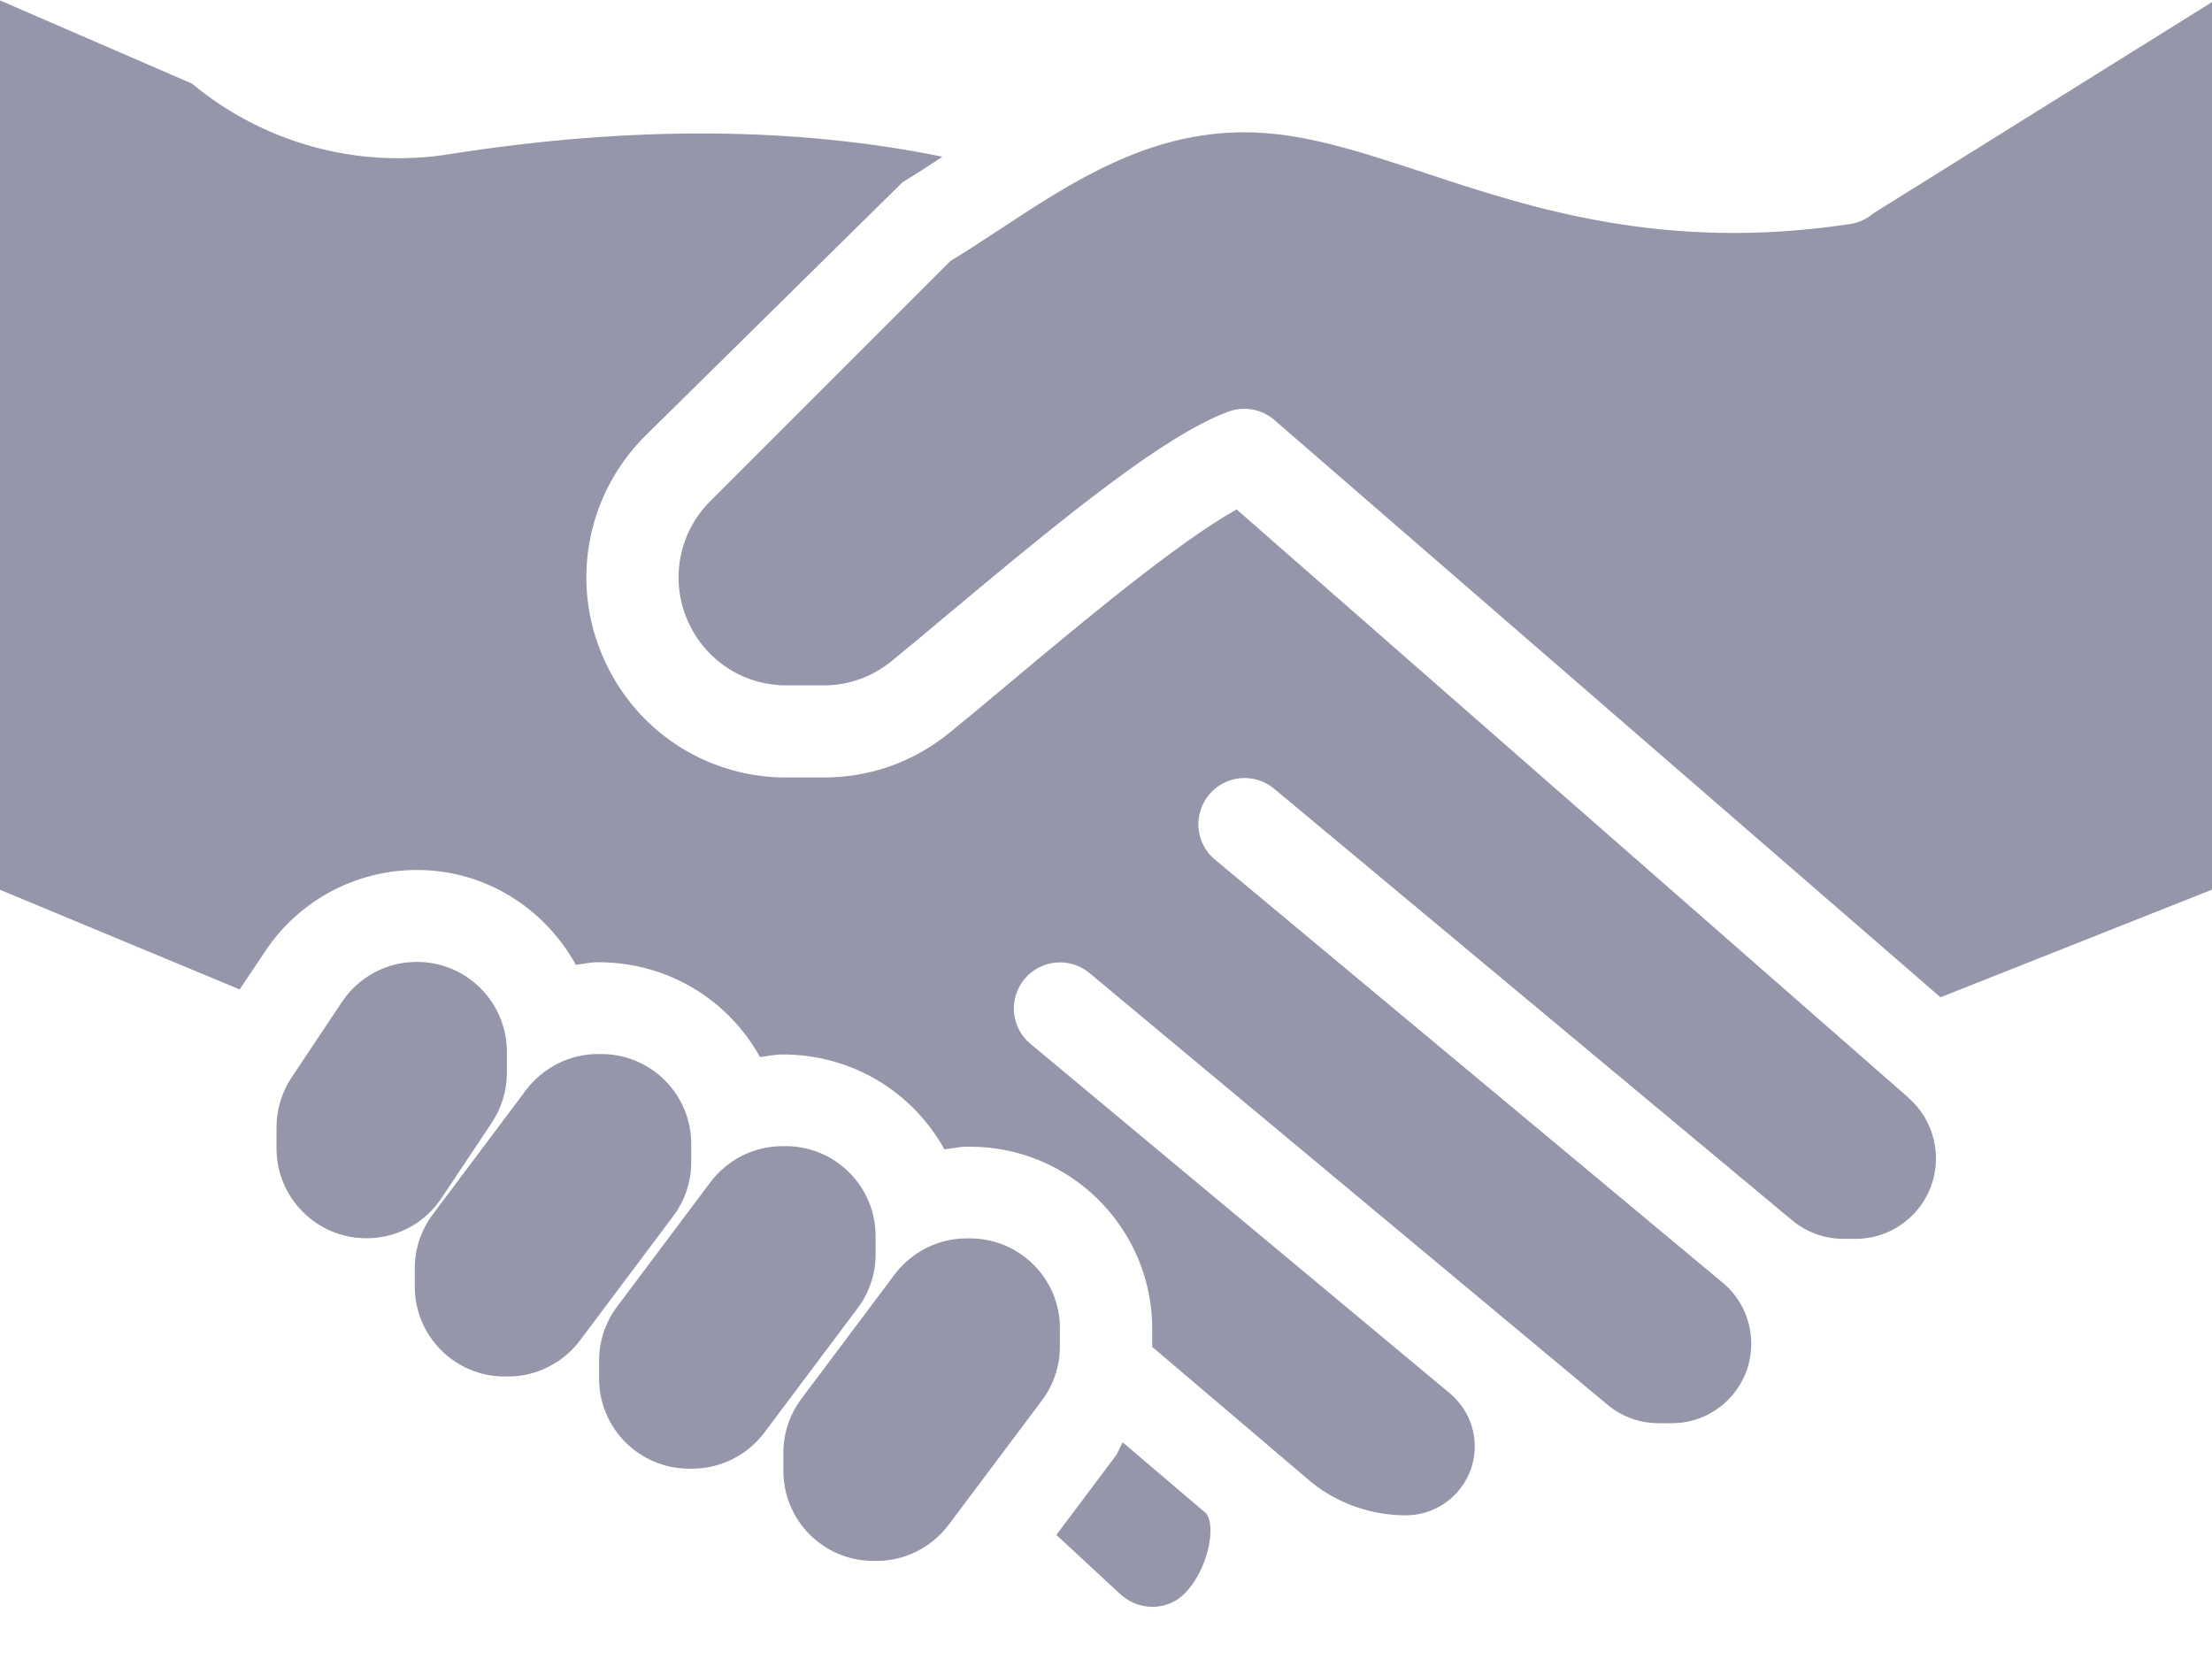
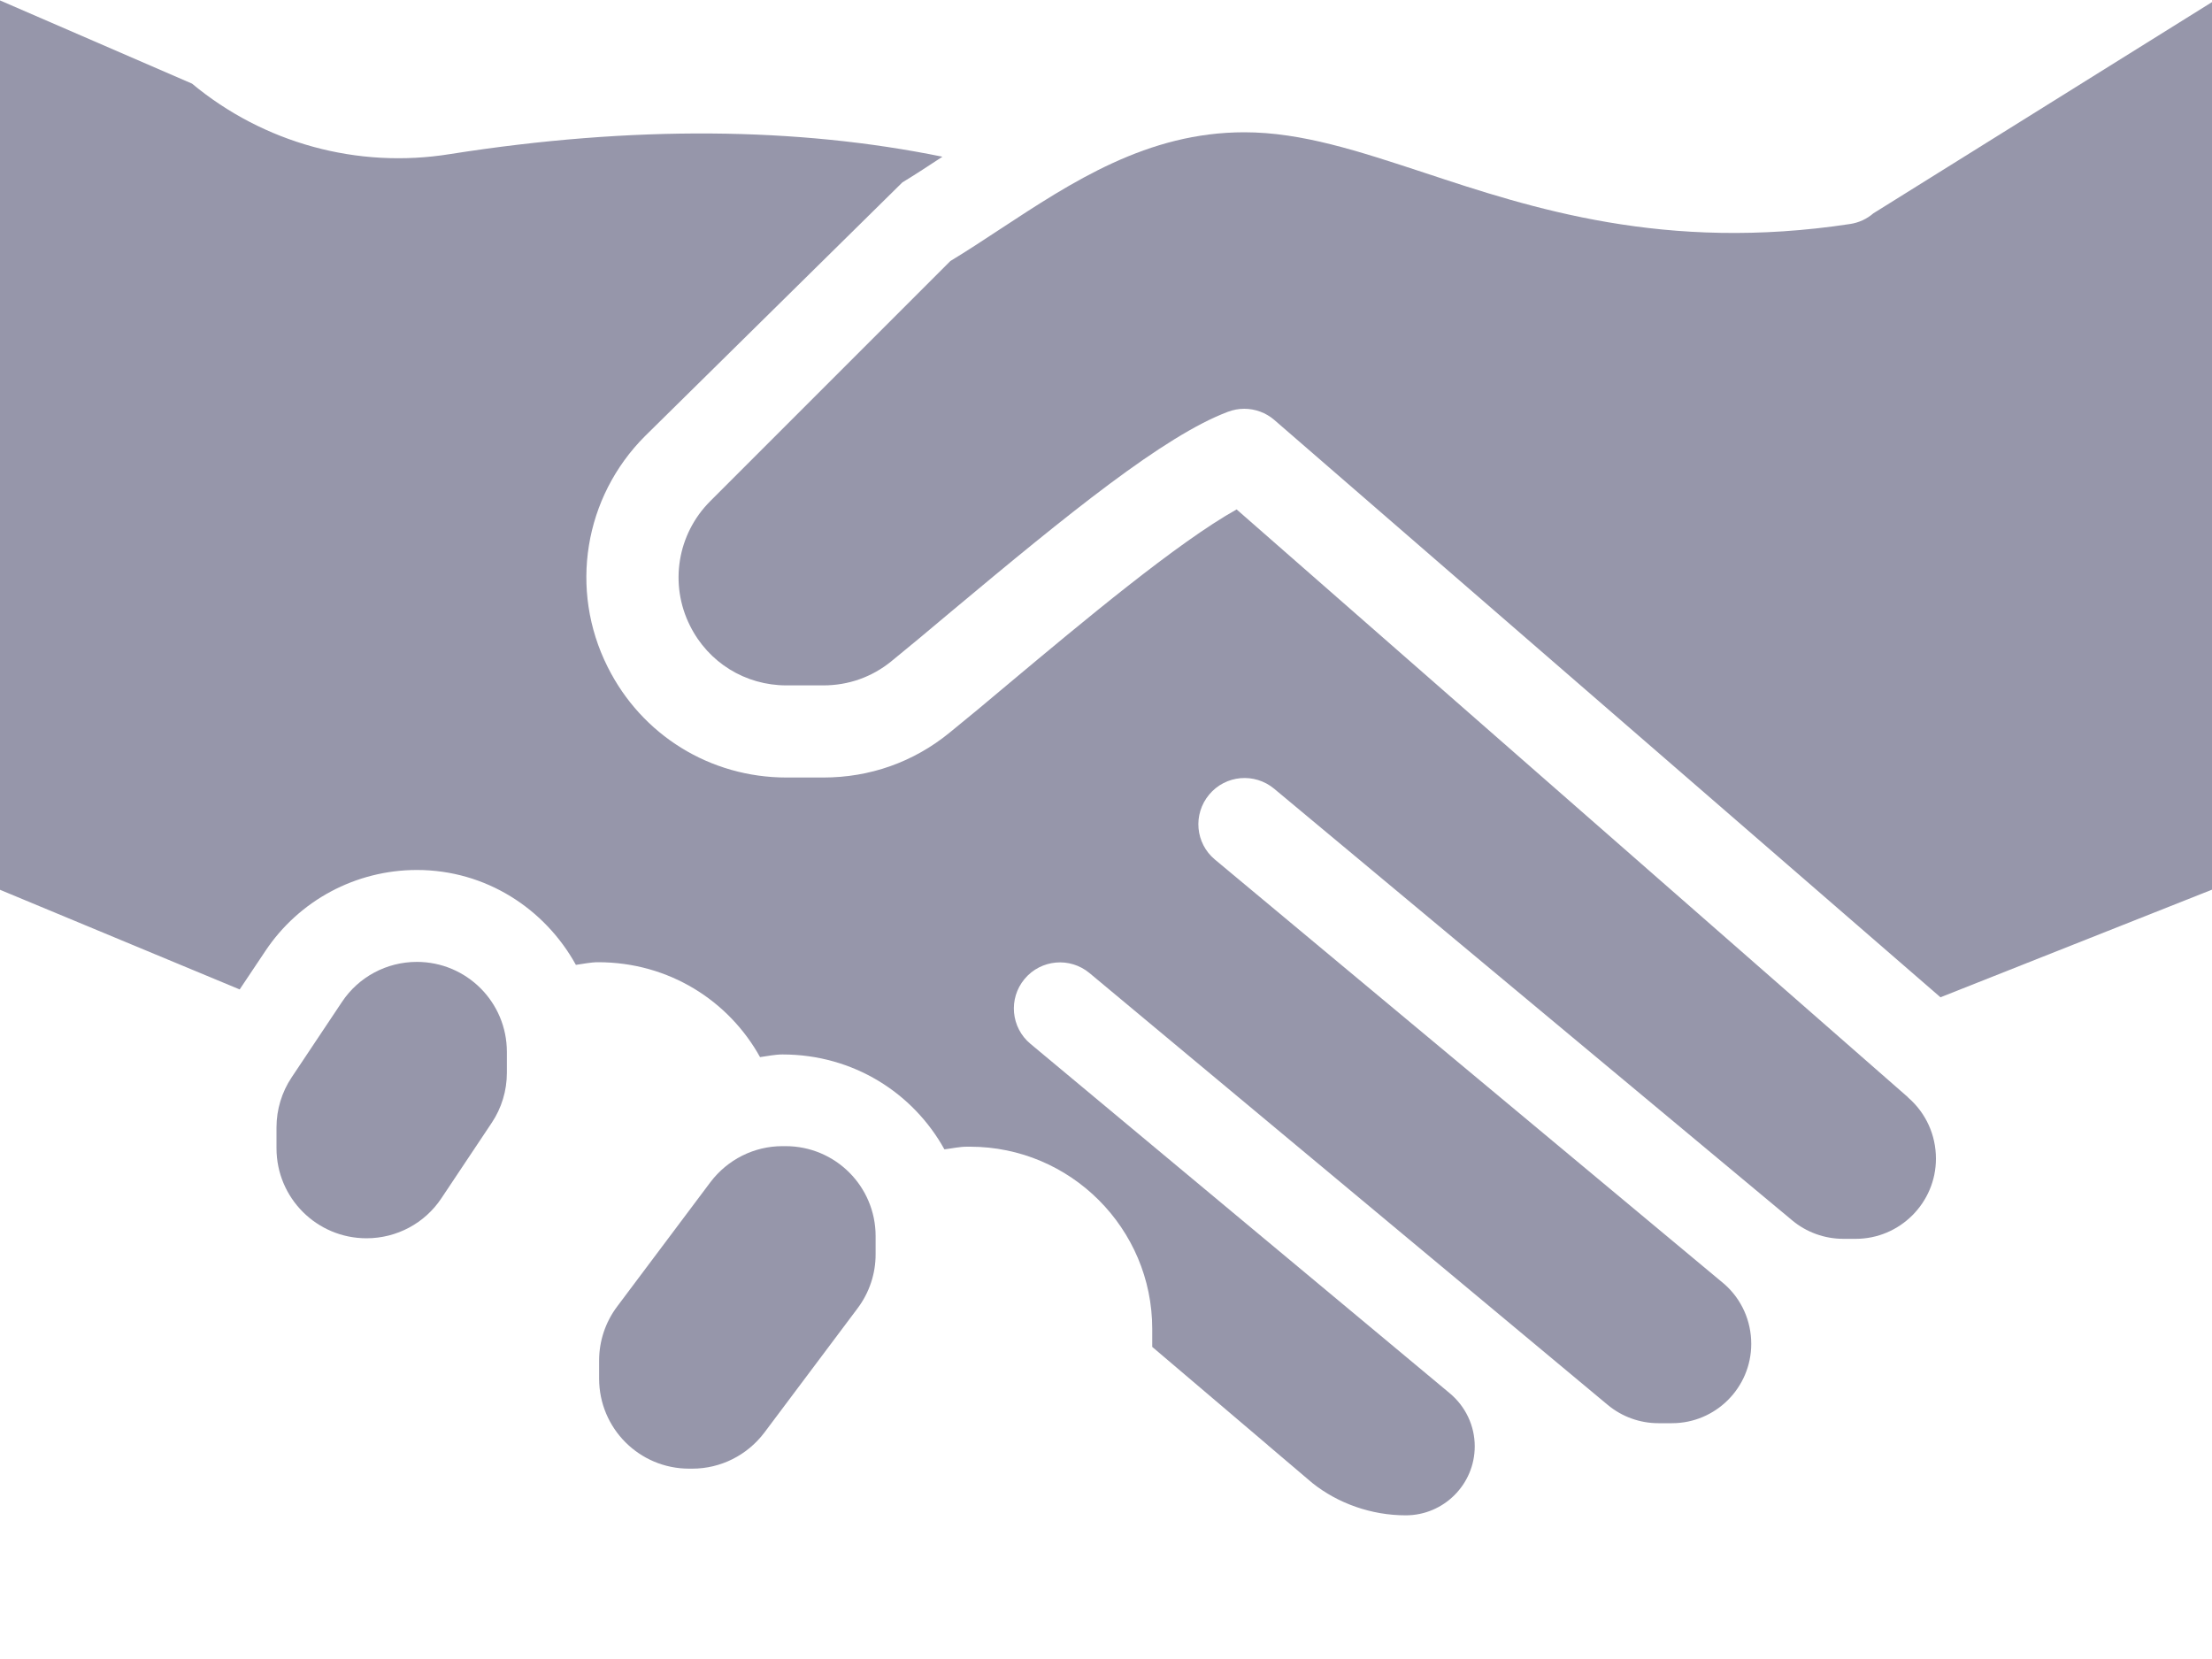
<svg xmlns="http://www.w3.org/2000/svg" version="1.1" viewBox="0 0 20 15">
  <title>Affiliate Program</title>
  <desc>Created with Sketch.</desc>
  <g fill="none" fill-rule="evenodd">
    <g transform="translate(-1533 -2396)" fill="#9696AA" fill-rule="nonzero">
      <g transform="translate(1533 1899)">
        <g transform="translate(0 497)">
          <path id="Path" d="m16.938 1.929c-0.059 0.051-0.131 0.084-0.208 0.096-1.675 0.255-2.882-0.142-3.851-0.463-0.596-0.196-1.109-0.366-1.628-0.366-0.876 0-1.554 0.446-2.21 0.877-0.152 0.1-0.301 0.198-0.448 0.287l-2.172 2.172c-0.297 0.297-0.371 0.75-0.182 1.126 0.166 0.333 0.5 0.539 0.872 0.539h0.333c0.227 0 0.439-0.075 0.614-0.217 0.159-0.13 0.343-0.282 0.538-0.447 1.067-0.892 1.93-1.593 2.507-1.81 0.048-0.018 0.097-0.027 0.147-0.027 0.098 0 0.196 0.035 0.273 0.102l6.022 5.219 2.455-0.973v-8.025l-3.062 1.91z" />
          <path id="Path" d="m3.769 8.697c-0.273 0-0.527 0.136-0.677 0.362l-0.455 0.682c-0.089 0.133-0.137 0.291-0.137 0.452v0.189c0 0.45 0.364 0.814 0.814 0.814 0.273 0 0.527-0.136 0.677-0.362l0.455-0.682c0.089-0.133 0.137-0.291 0.137-0.452v-0.189c-3.907e-5 -0.45-0.364-0.814-0.814-0.814z" />
-           <path id="Path" d="m5.436 9.53h-0.028c-0.257 0-0.497 0.121-0.652 0.326l-0.843 1.124c-0.106 0.141-0.163 0.312-0.163 0.488v0.164c0 0.45 0.364 0.814 0.814 0.814h0.028c0.257 0 0.497-0.121 0.652-0.326l0.843-1.124c0.106-0.141 0.163-0.312 0.163-0.488v-0.164c0-0.45-0.364-0.814-0.814-0.814z" />
          <path id="Path" d="m7.103 10.363h-0.028c-0.257 0-0.497 0.121-0.652 0.326l-0.843 1.124c-0.106 0.141-0.163 0.312-0.163 0.488v0.164c0 0.45 0.364 0.814 0.814 0.814h0.028c0.257 0 0.497-0.121 0.652-0.326l0.843-1.124c0.106-0.141 0.163-0.312 0.163-0.488v-0.164c0-0.45-0.364-0.814-0.814-0.814z" />
-           <path id="Path" d="m8.769 11.197h-0.028c-0.257 0-0.497 0.121-0.652 0.326l-0.843 1.124c-0.106 0.141-0.163 0.312-0.163 0.488v0.164c0 0.45 0.364 0.814 0.814 0.814h0.028c0.257 0 0.497-0.121 0.652-0.326l0.843-1.124c0.106-0.141 0.163-0.312 0.163-0.488v-0.164h8.2032e-4c-3.907e-5 -0.45-0.364-0.814-0.814-0.814z" />
-           <path id="a" d="m10.905 13.683-0.754-0.642c-0.025 0.039-0.037 0.086-0.064 0.123l-0.536 0.714 0.561 0.52c0.178 0.177 0.442 0.168 0.599 0.01 0.207-0.207 0.29-0.605 0.194-0.725z" />
          <path d="m17.249 9.919-6.068-5.313c-0.534 0.298-1.397 1.02-2.05 1.566-0.198 0.167-0.384 0.322-0.546 0.453-0.326 0.266-0.72 0.405-1.141 0.405h-0.333c-0.69 0-1.309-0.383-1.617-1-0.35-0.697-0.214-1.535 0.338-2.087l2.327-2.294c0.119-0.072 0.24-0.152 0.362-0.232-1.307-0.267-2.792-0.285-4.451-0.024-0.839 0.136-1.688-0.1-2.334-0.637l-1.736-0.752v8.041l2.167 0.901 0.232-0.347c0.305-0.458 0.818-0.733 1.371-0.733 0.621 0 1.156 0.349 1.437 0.858 0.067-0.009 0.133-0.024 0.201-0.024 0.641 0 1.182 0.349 1.464 0.858 0.068-0.009 0.134-0.024 0.203-0.024 0.641 0 1.182 0.349 1.464 0.858 0.068-0.008 0.133-0.024 0.203-0.024h0.029c0.908 0 1.647 0.739 1.647 1.647v0.163l1.046 0.889c8.203e-4 0.002 0.003 0.003 0.004 0.004l0.398 0.338c0.232 0.185 0.535 0.292 0.844 0.292 0.344 0 0.624-0.28 0.624-0.624 0-0.186-0.083-0.36-0.225-0.479l-3.792-3.16c-0.177-0.147-0.201-0.41-0.053-0.587 0.147-0.176 0.41-0.201 0.588-0.052l4.685 3.904c0.129 0.107 0.291 0.165 0.458 0.165h0.122c0.396 0 0.717-0.322 0.717-0.717 0-0.208-0.087-0.403-0.242-0.54l-4.607-3.839c-0.177-0.147-0.201-0.41-0.052-0.588s0.411-0.199 0.587-0.053l4.593 3.827c0.007 0.006 0.015 0.013 0.022 0.018l0.068 0.057c0.13 0.109 0.295 0.168 0.464 0.168h0.112c0.399 0 0.725-0.326 0.725-0.725 0-0.214-0.091-0.413-0.251-0.552z" />
        </g>
      </g>
    </g>
  </g>
</svg>